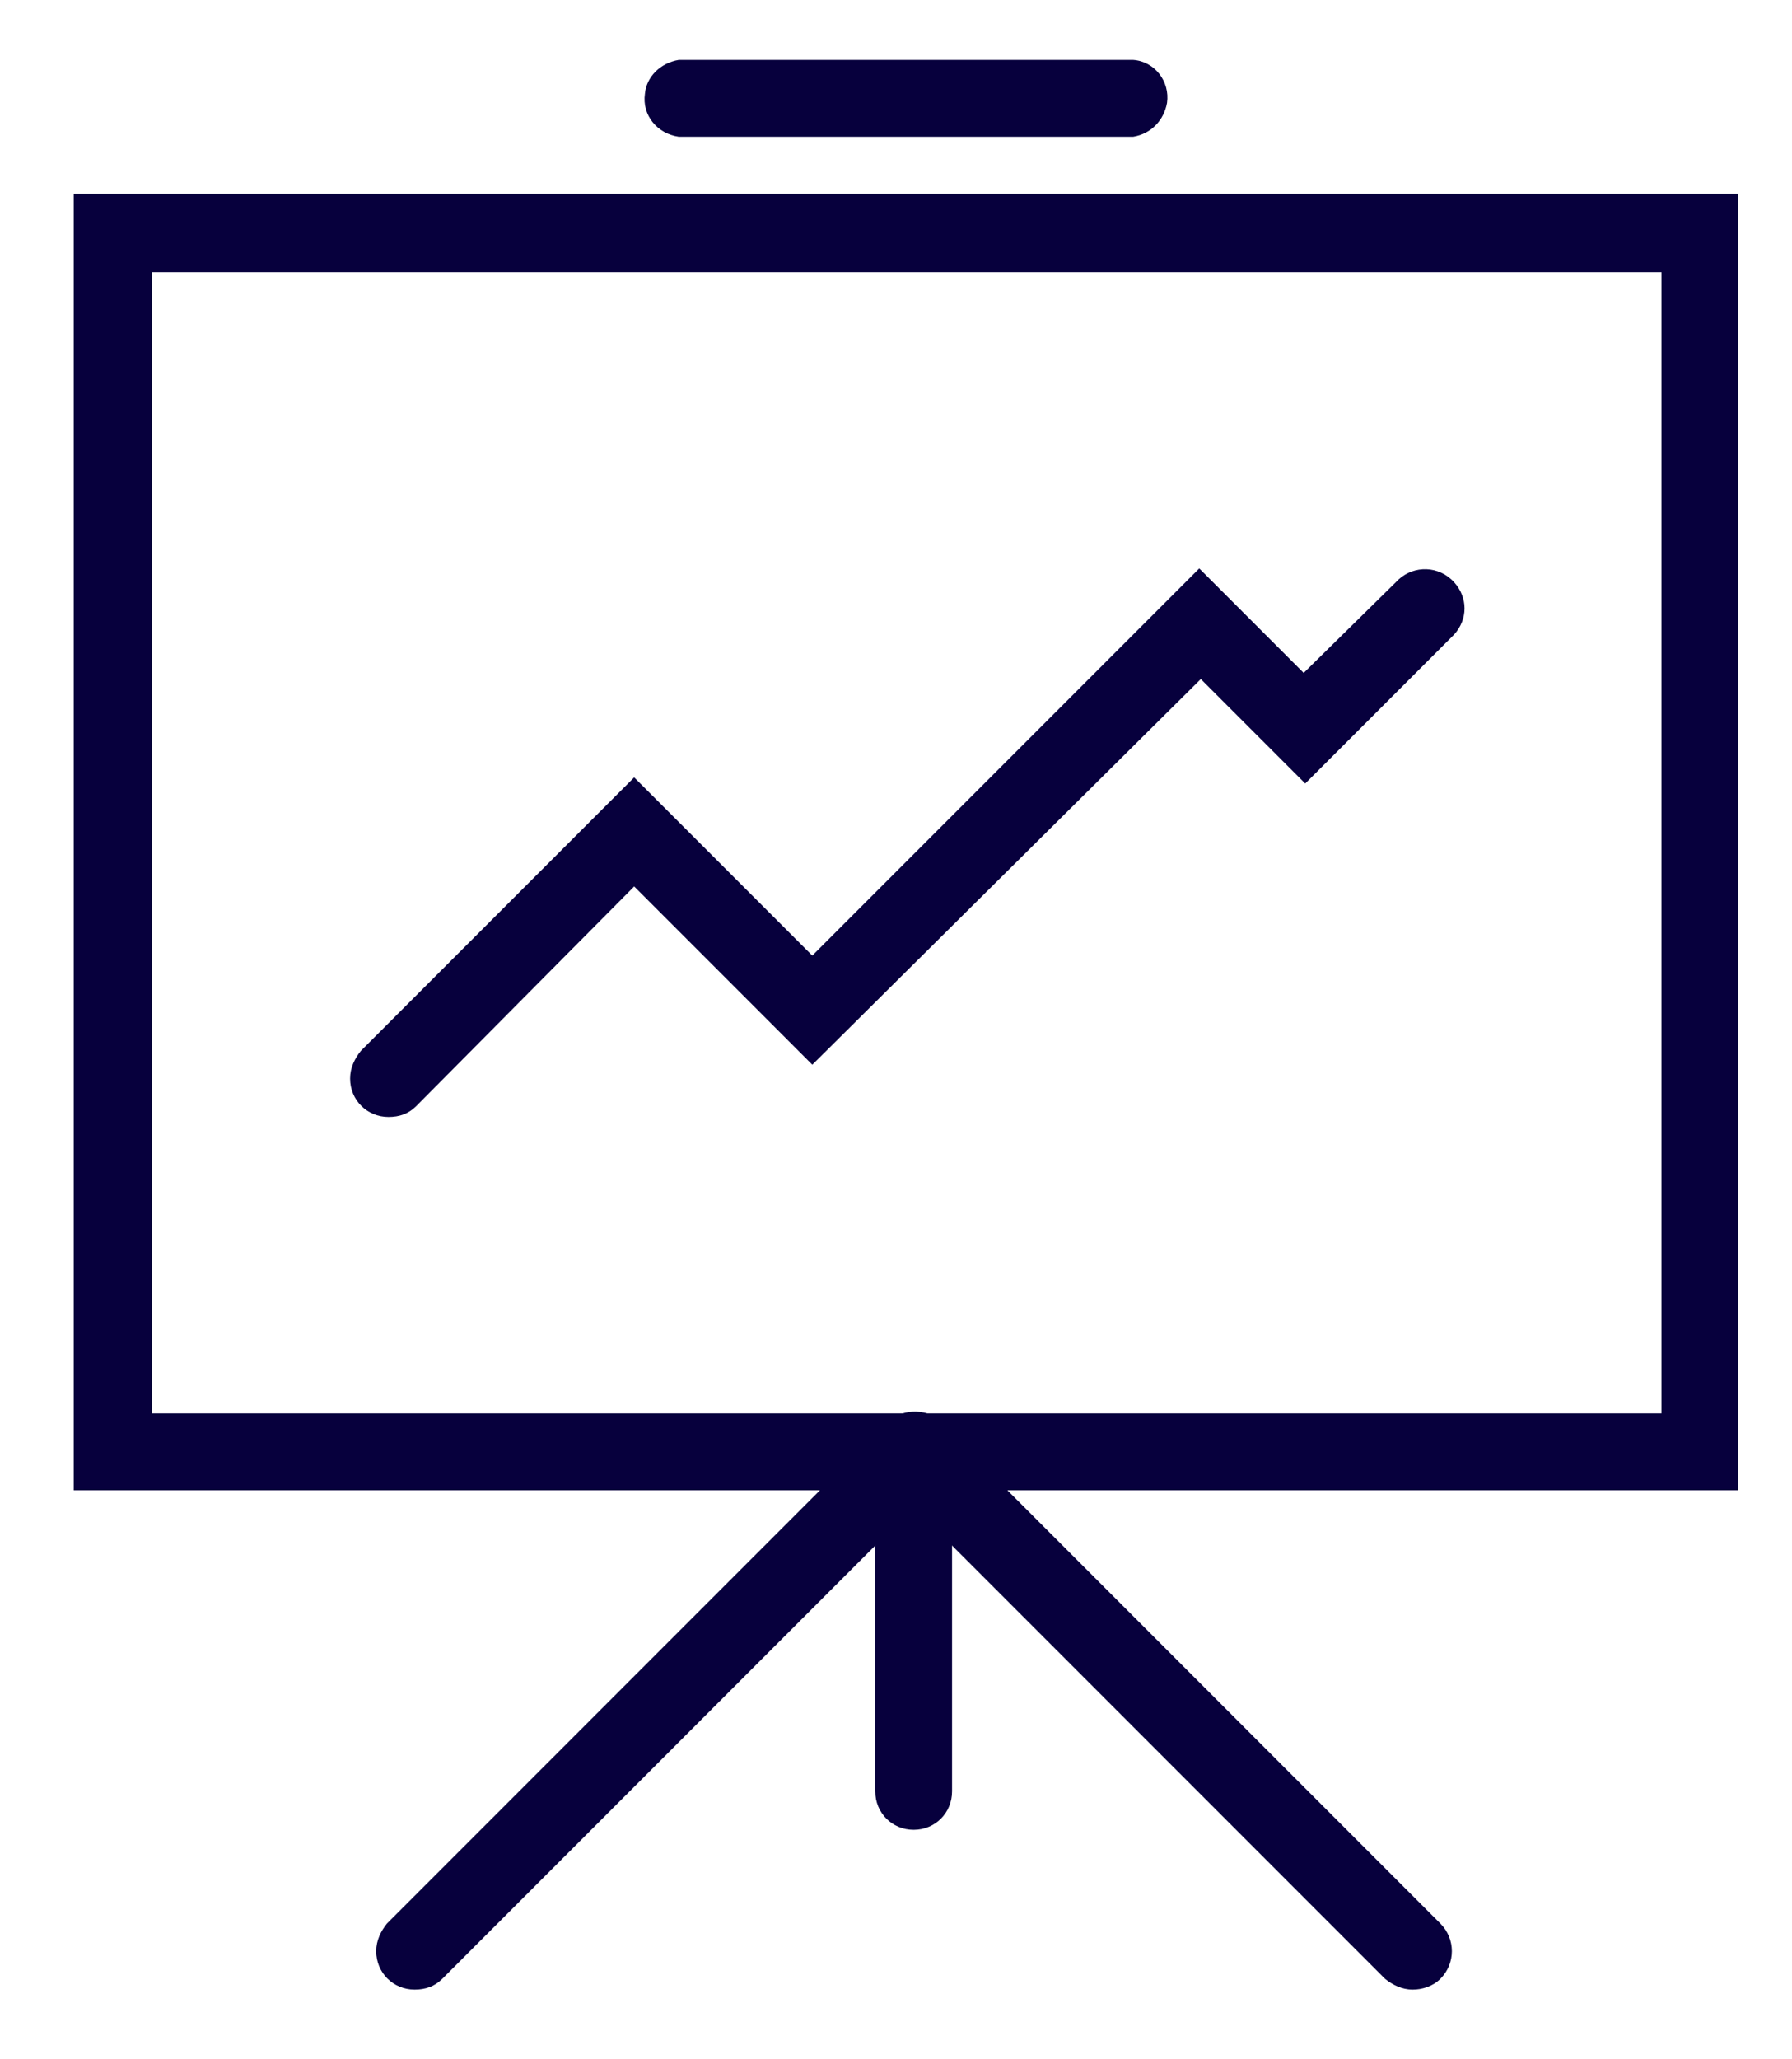
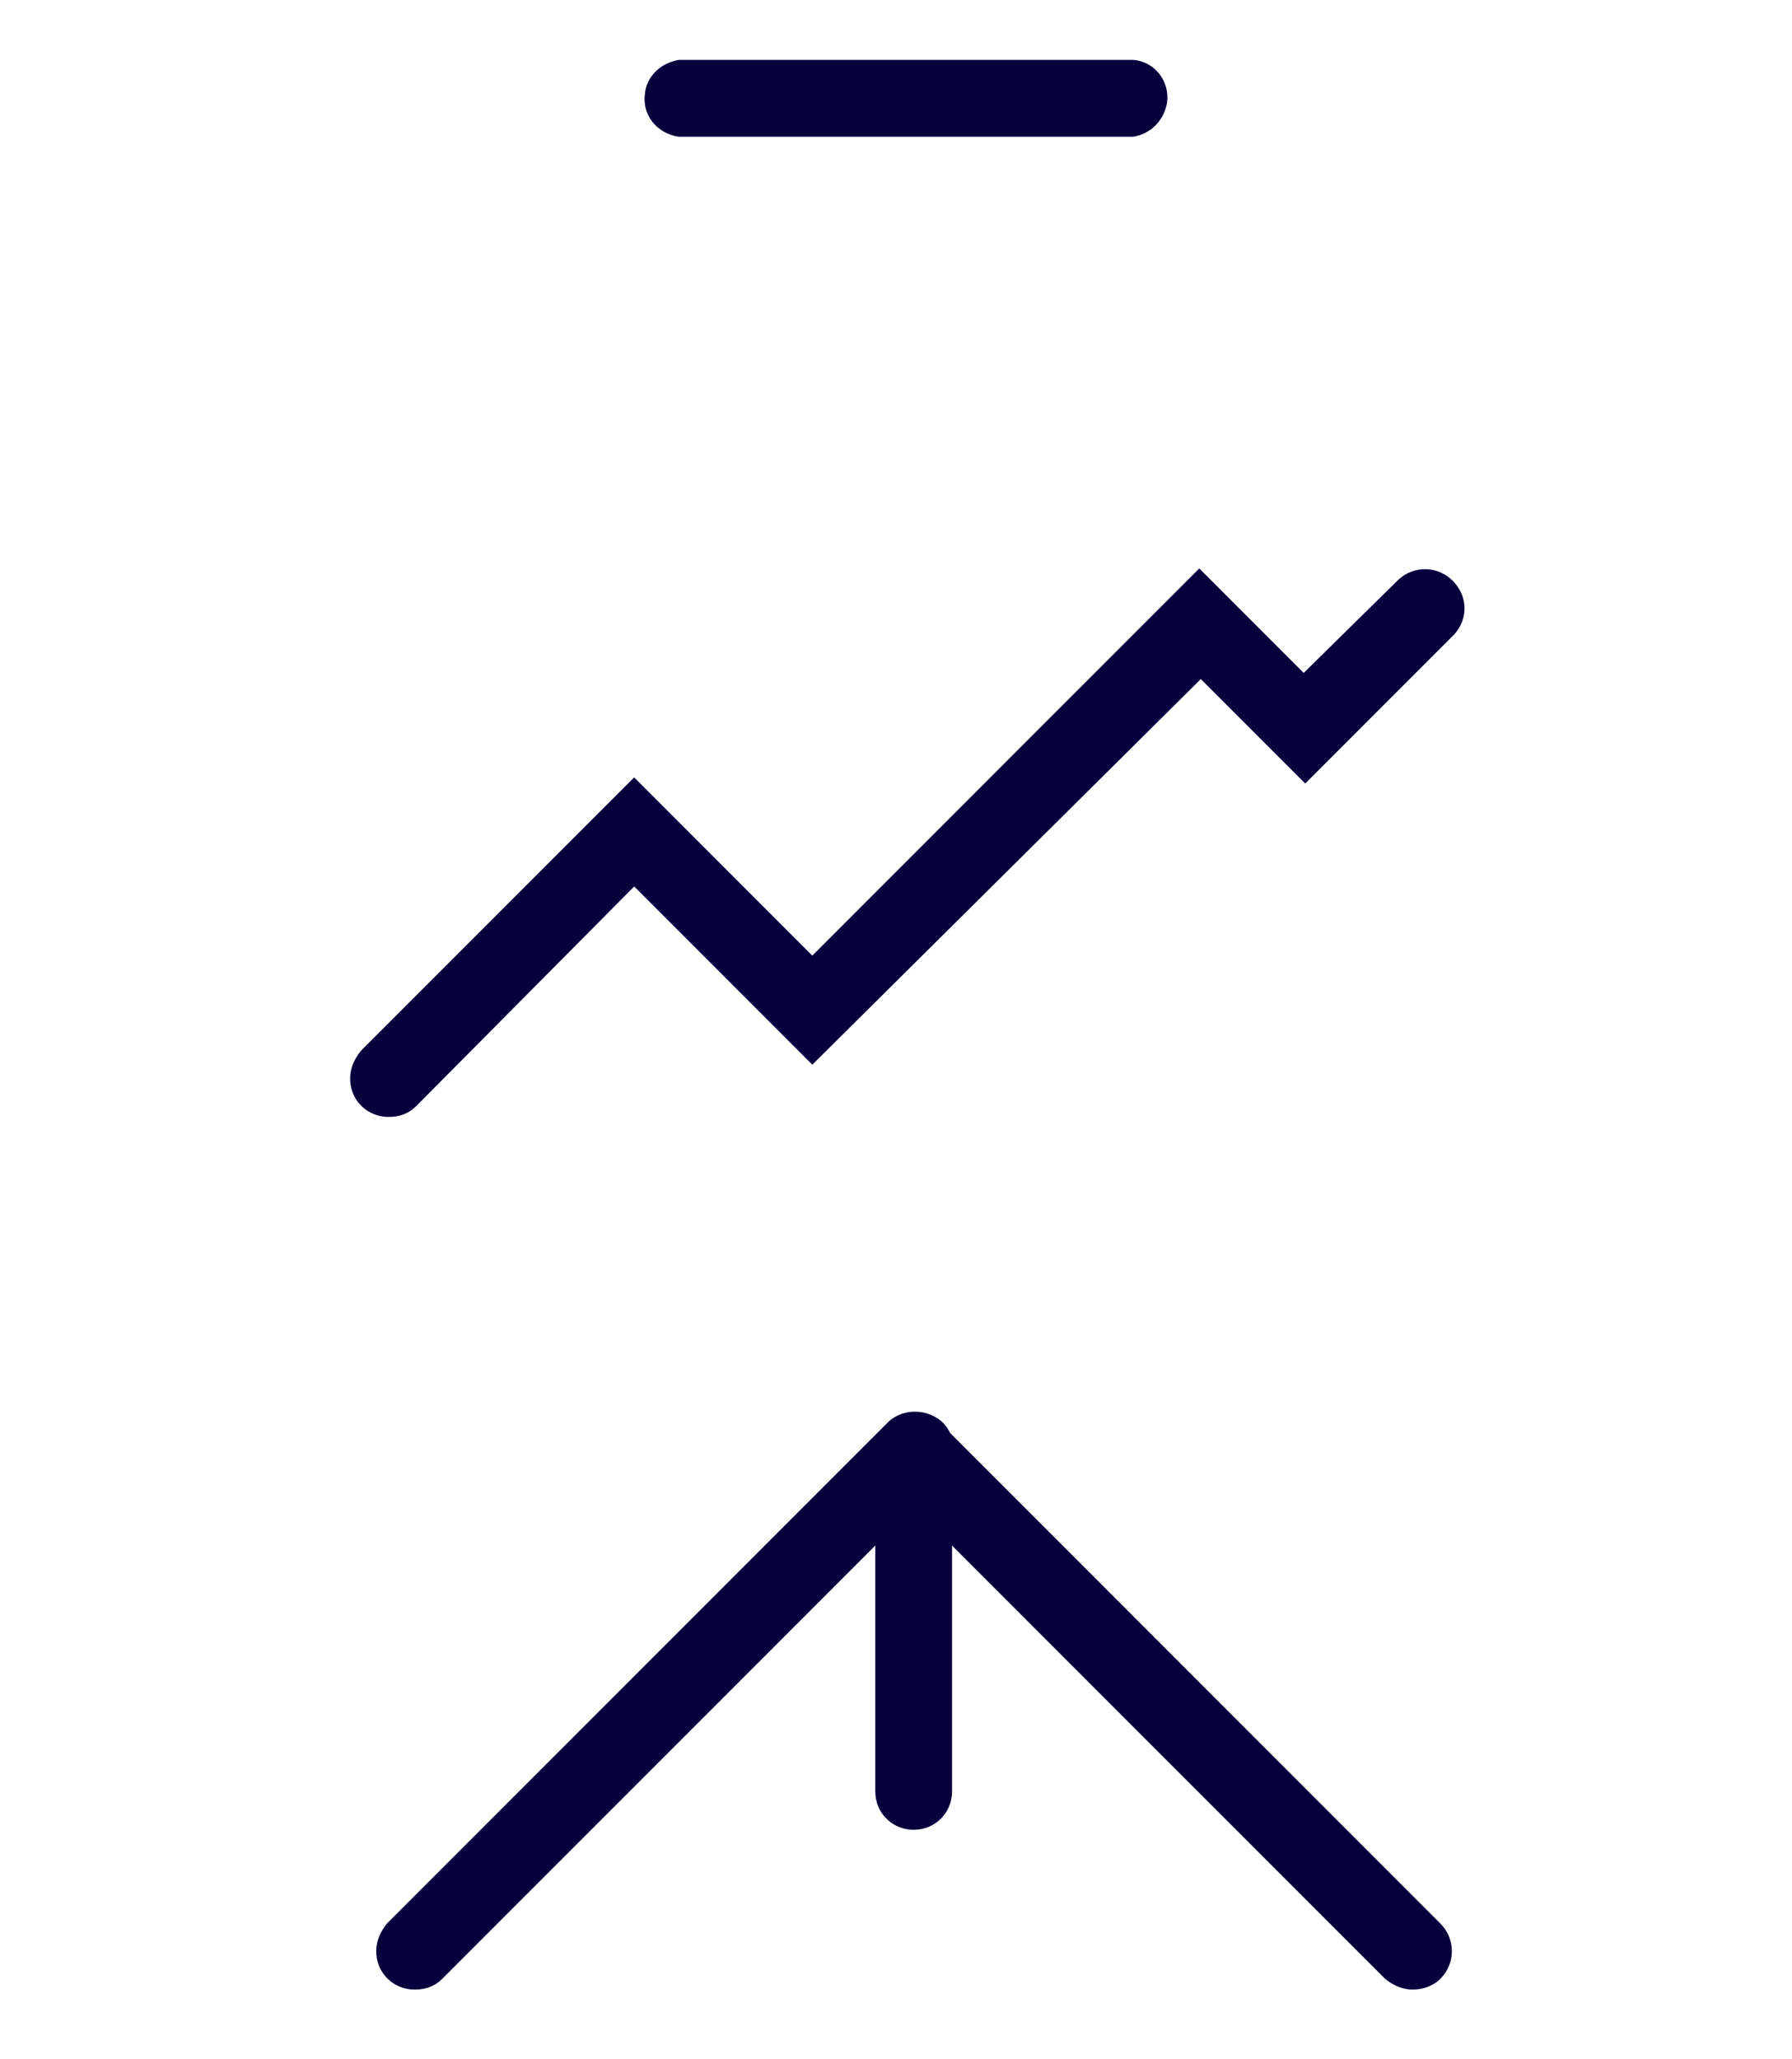
<svg xmlns="http://www.w3.org/2000/svg" version="1.1" id="Layer_1" x="0px" y="0px" viewBox="0 0 116.7 134" style="enable-background:new 0 0 116.7 134;" xml:space="preserve">
  <style type="text/css">
	.st0{fill:#07003D;}
</style>
-   <path class="st0" d="M113.2,97H4.8V12.6h108.4V97z M9.9,92h98.3V17.7H9.9V92z" />
  <path class="st0" d="M27,129.5c-1.4,0-2.5-1.1-2.5-2.5c0-0.7,0.3-1.3,0.7-1.8l32.5-32.5c0.9-1,2.5-1.1,3.6-0.2  c1,0.9,1.1,2.5,0.2,3.6c-0.1,0.1-0.1,0.1-0.2,0.2l-32.5,32.5C28.3,129.3,27.7,129.5,27,129.5z" />
  <path class="st0" d="M92,129.5c-0.7,0-1.3-0.3-1.8-0.7L57.7,96.3c-0.9-1-0.9-2.6,0.2-3.6c1-0.9,2.4-0.9,3.4,0l32.5,32.5  c1,1,1,2.6,0,3.6C93.3,129.3,92.6,129.5,92,129.5L92,129.5z" />
  <path class="st0" d="M59.5,119.1c-1.4,0-2.5-1.1-2.5-2.5V94.5c0.2-1.4,1.4-2.4,2.8-2.2c1.1,0.1,2,1,2.2,2.2v22.1  C62,118,60.9,119.1,59.5,119.1C59.5,119.1,59.5,119.1,59.5,119.1z" />
  <path class="st0" d="M73.8,8.9H44.2c-1.4-0.2-2.4-1.4-2.2-2.8c0.1-1.1,1-2,2.2-2.2h29.6C75.2,4,76.2,5.3,76,6.7  C75.8,7.8,75,8.7,73.8,8.9z" />
  <path class="st0" d="M25.3,72.7c-1.4,0-2.5-1.1-2.5-2.5c0-0.7,0.3-1.3,0.7-1.8l17.8-17.8l11.6,11.6L78.1,37l6.8,6.8l6.2-6.1  c1-0.9,2.6-0.9,3.6,0.2c0.9,1,0.9,2.4,0,3.4l-9.7,9.7l-6.8-6.8L52.9,69.3L41.3,57.7L27.1,72C26.6,72.5,26,72.7,25.3,72.7z" />
</svg>